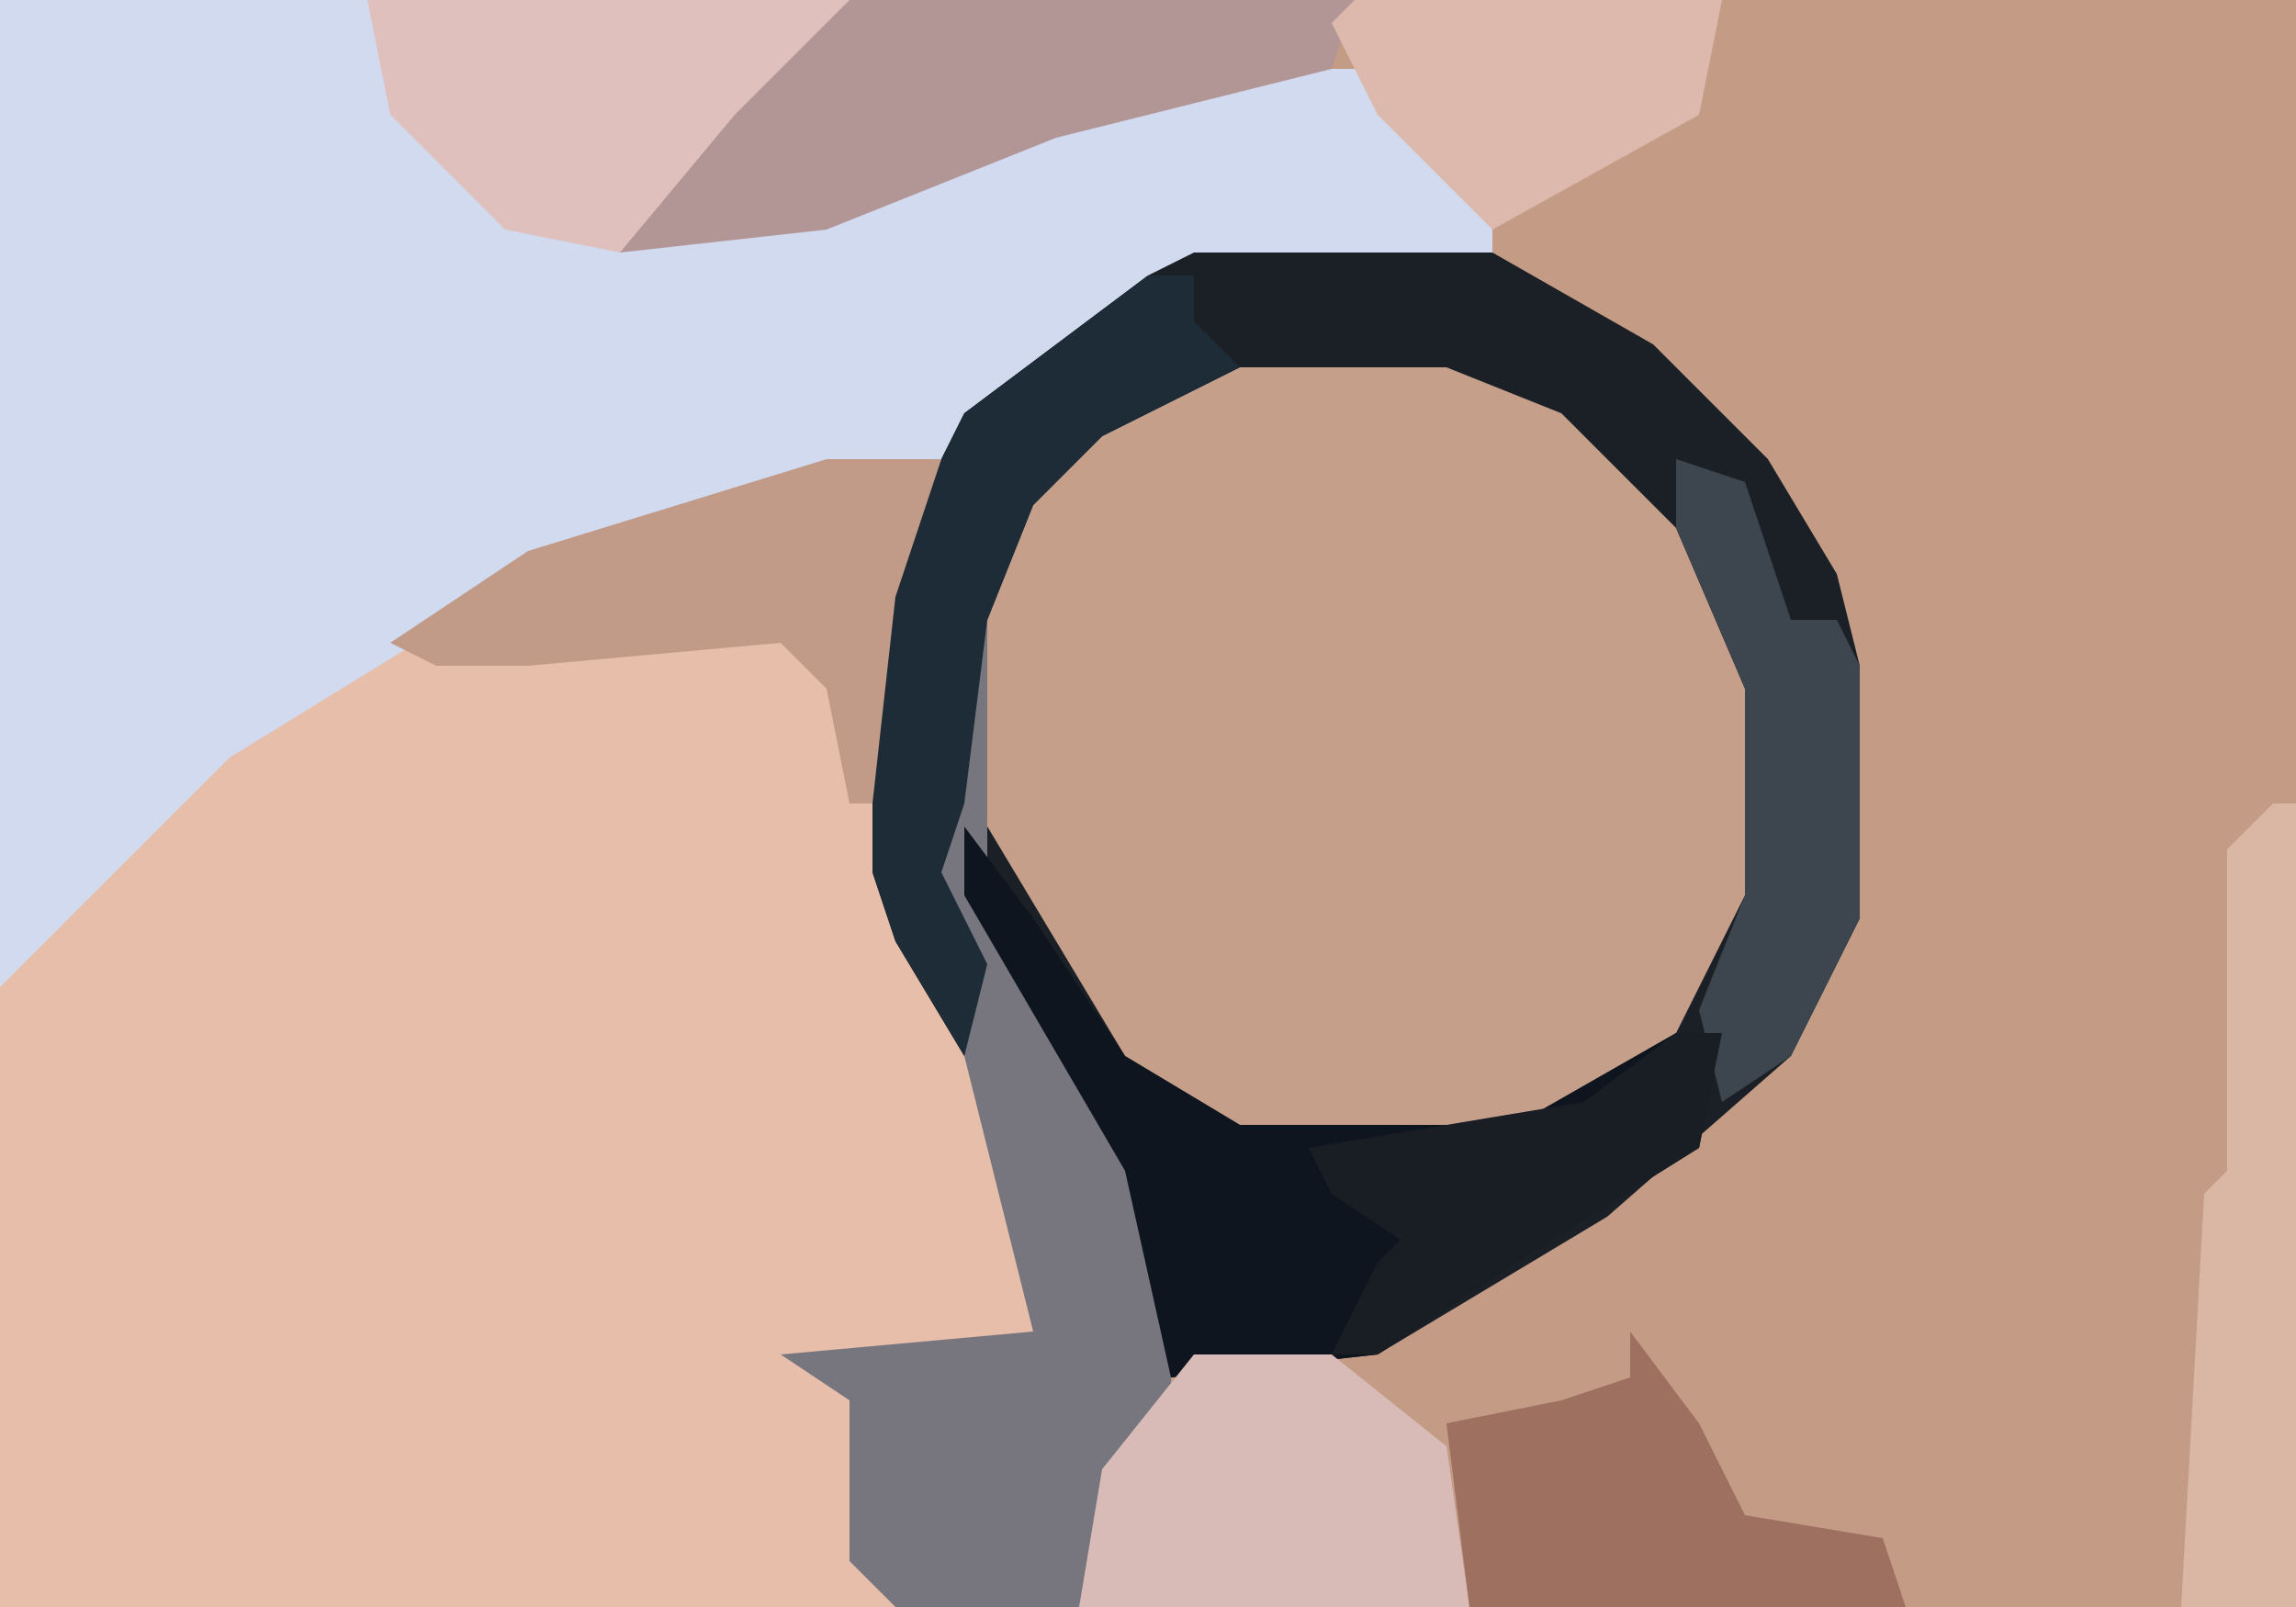
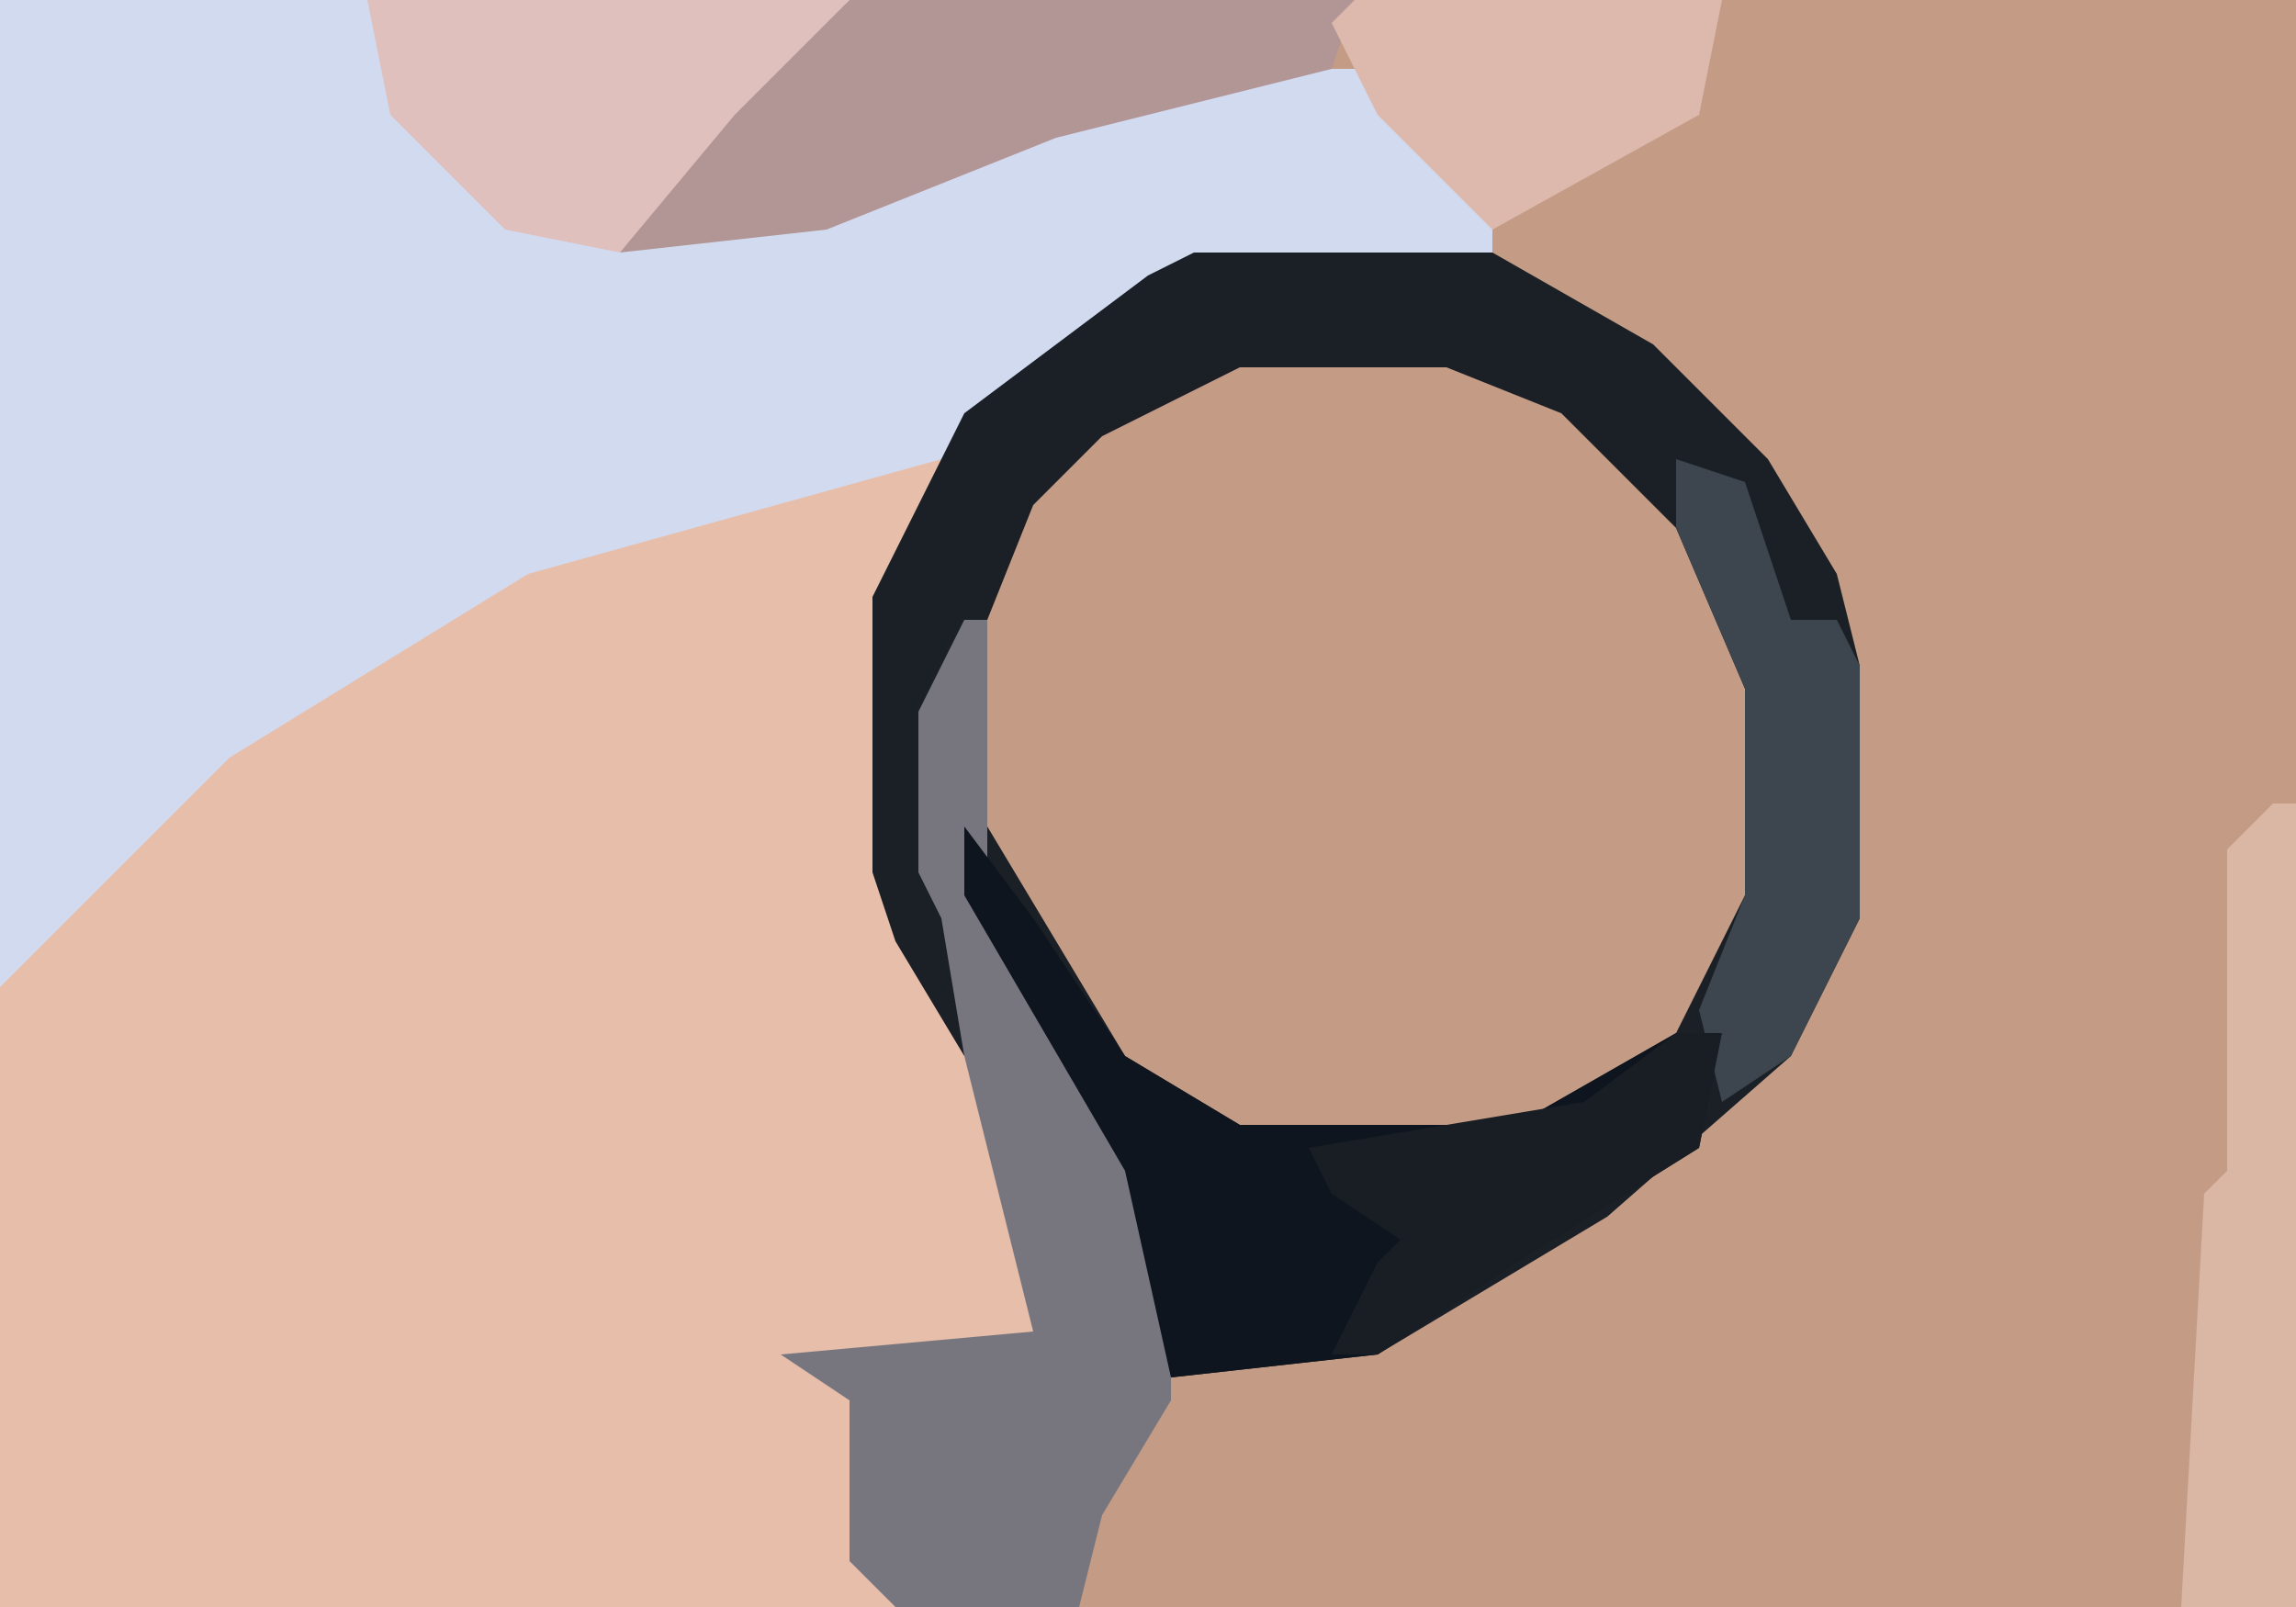
<svg xmlns="http://www.w3.org/2000/svg" version="1.1" width="100" height="70">
  <path d="M0,0 L100,0 L100,70 L0,70 Z " fill="#C49C86" transform="translate(0,0)" />
  <path d="M0,0 L37,0 L32,5 L28,10 L36,9 L46,5 L52,3 L59,3 L65,8 L65,11 L52,12 L43,18 L39,26 L39,38 L45,53 L45,58 L37,60 L38,64 L39,70 L0,70 Z " fill="#E7BEAA" transform="translate(0,0)" />
  <path d="M0,0 L37,0 L32,5 L28,10 L36,9 L46,5 L52,3 L59,3 L65,8 L65,11 L52,12 L43,18 L41,20 L23,25 L10,33 L3,40 L0,43 Z " fill="#D1DAEF" transform="translate(0,0)" />
-   <path d="M0,0 L9,0 L17,4 L22,11 L23,15 L23,24 L20,30 L15,34 L12,35 L0,35 L-7,30 L-11,23 L-11,10 L-8,5 L-3,1 Z " fill="#C69F8B" transform="translate(54,15)" />
  <path d="M0,0 L13,0 L20,4 L25,9 L28,14 L29,18 L29,29 L26,35 L18,42 L8,48 L-1,49 L-3,40 L-10,28 L-9,25 L-3,35 L2,38 L14,38 L21,34 L24,28 L24,19 L21,12 L16,7 L11,5 L2,5 L-4,8 L-7,11 L-9,16 L-10,24 L-11,27 L-9,31 L-10,35 L-13,30 L-14,27 L-14,15 L-10,7 L-2,1 Z " fill="#1B2026" transform="translate(52,11)" />
  <path d="M0,0 L1,0 L1,12 L9,26 L9,34 L6,39 L5,43 L-3,43 L-5,41 L-5,34 L-8,32 L3,31 L0,19 L-1,13 L-2,11 L-2,4 Z " fill="#77767F" transform="translate(42,27)" />
  <path d="M0,0 L3,4 L7,10 L12,13 L24,13 L31,9 L33,9 L32,14 L24,19 L18,23 L9,24 L7,15 L0,3 Z " fill="#0E151E" transform="translate(42,36)" />
  <path d="M0,0 L22,0 L21,3 L9,6 L-1,10 L-10,11 L-7,6 Z " fill="#B29595" transform="translate(37,0)" />
-   <path d="M0,0 L6,0 L11,4 L12,11 L-5,11 L-4,5 Z " fill="#D8BAB7" transform="translate(52,59)" />
  <path d="M0,0 L21,0 L16,5 L11,11 L6,10 L1,5 Z " fill="#E0C0BC" transform="translate(16,0)" />
-   <path d="M0,0 L2,0 L2,2 L4,4 L-2,7 L-5,10 L-7,15 L-8,23 L-9,26 L-7,30 L-8,34 L-11,29 L-12,26 L-12,14 L-8,6 Z " fill="#1D2C36" transform="translate(50,12)" />
-   <path d="M0,0 L3,4 L5,8 L11,9 L12,12 L-7,12 L-8,4 L-3,3 L0,2 Z M-6,2 Z M-7,3 Z " fill="#9D705F" transform="translate(71,58)" />
-   <path d="M0,0 L5,0 L3,6 L2,15 L1,15 L0,10 L-2,8 L-13,9 L-17,9 L-19,8 L-13,4 Z " fill="#C19B88" transform="translate(36,20)" />
  <path d="M0,0 L1,0 L1,35 L-4,35 L-3,17 L-2,16 L-2,2 Z " fill="#DAB6A5" transform="translate(99,35)" />
  <path d="M0,0 L16,0 L15,5 L6,10 L1,5 L-1,1 Z " fill="#DCB9AC" transform="translate(59,0)" />
  <path d="M0,0 L3,1 L5,7 L7,7 L8,9 L8,20 L5,26 L2,28 L1,24 L3,19 L3,10 L0,3 Z " fill="#3D464E" transform="translate(73,20)" />
  <path d="M0,0 L2,0 L1,5 L-7,10 L-13,14 L-15,14 L-13,10 L-12,9 L-15,7 L-16,5 L-4,3 Z " fill="#191E25" transform="translate(73,45)" />
</svg>